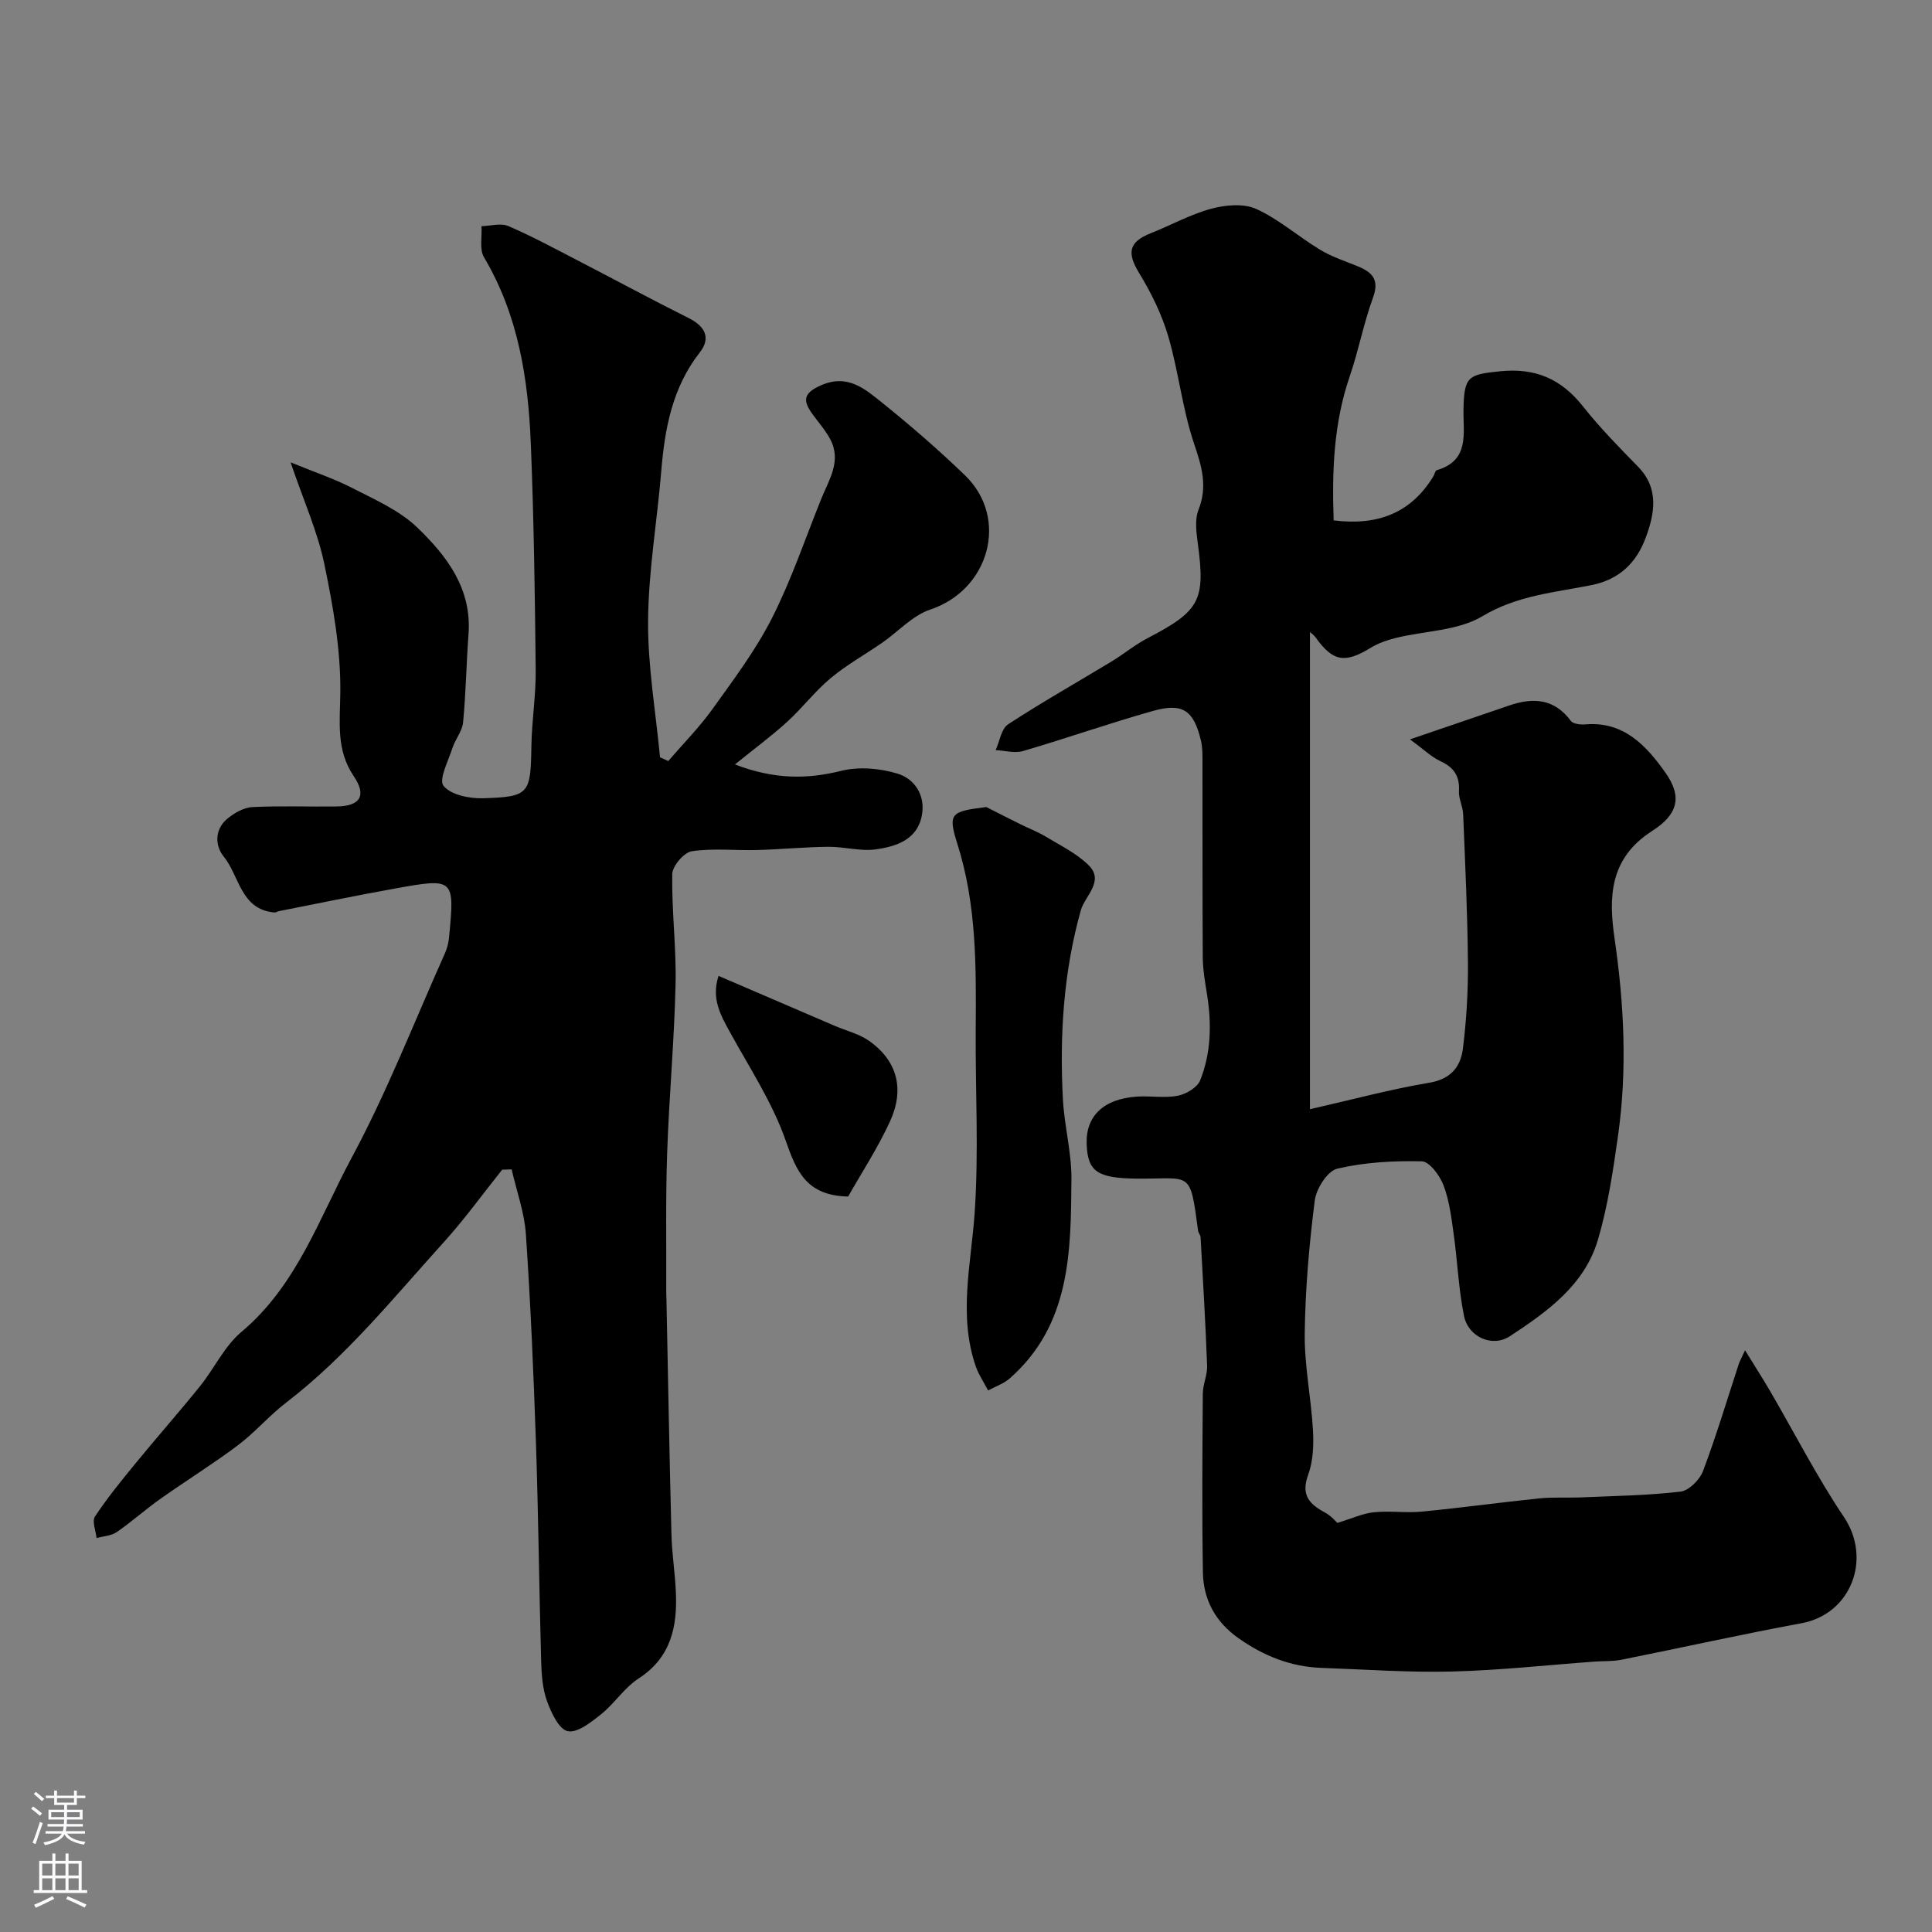
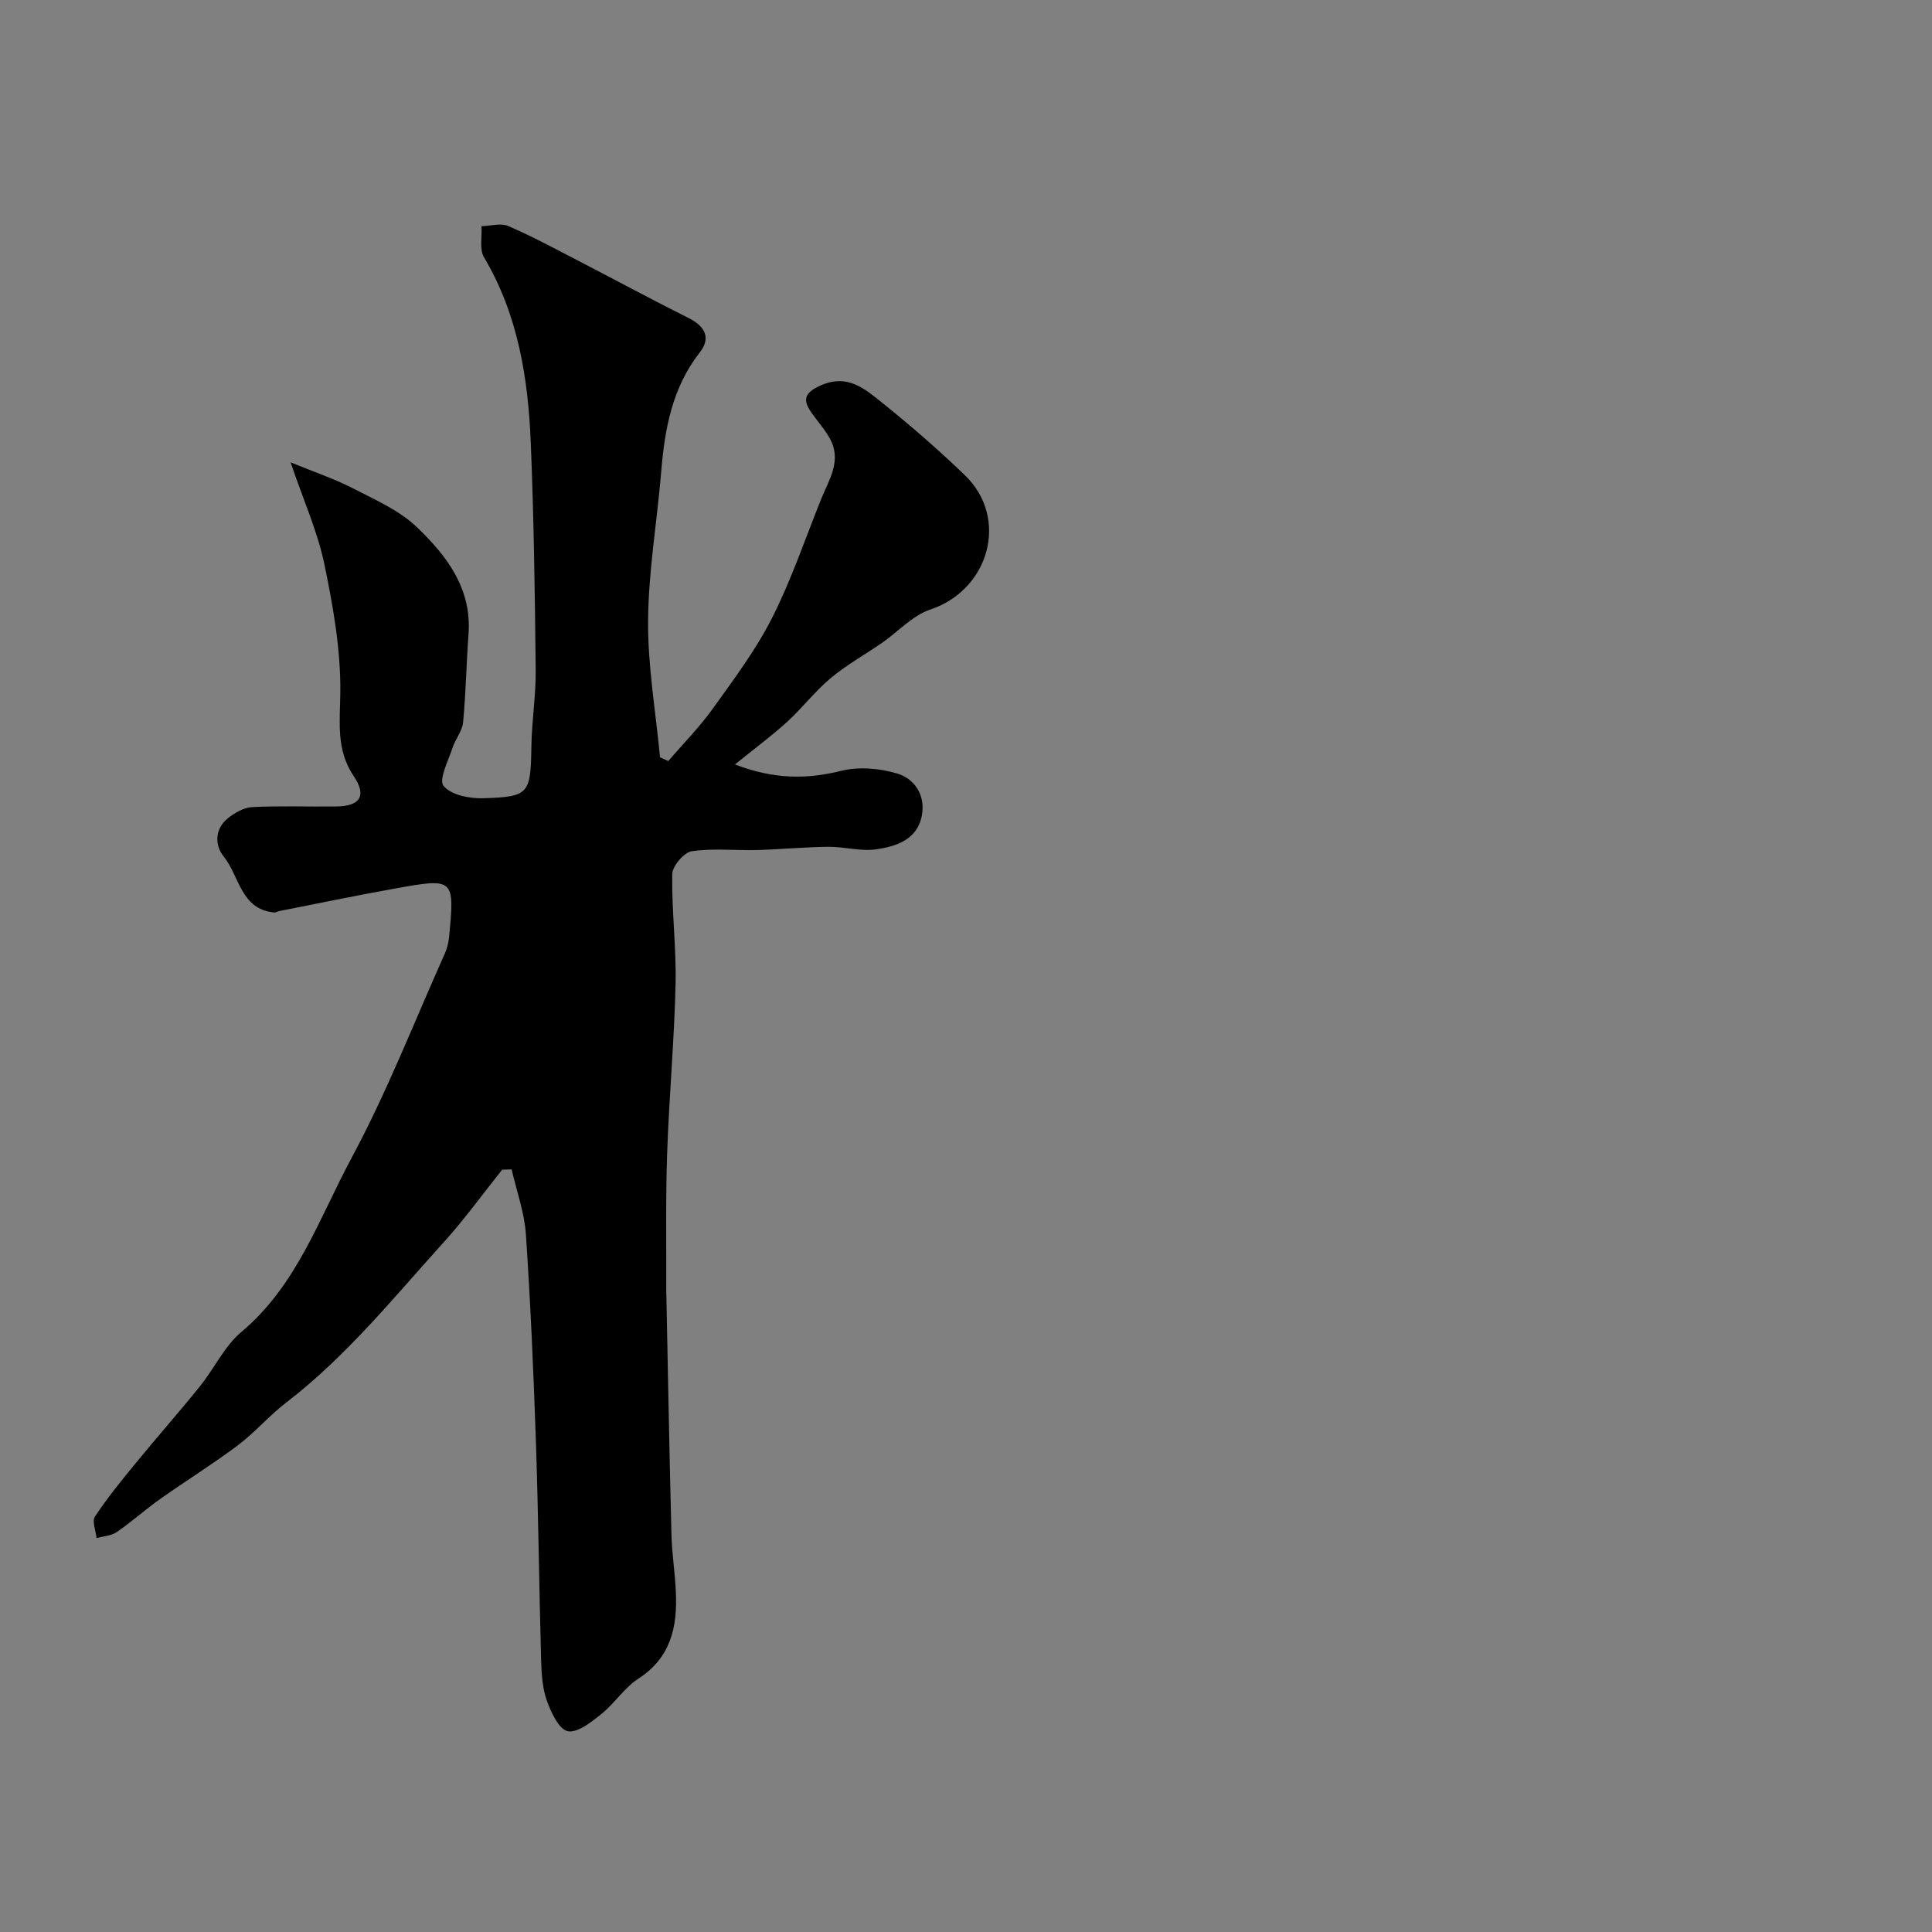
<svg xmlns="http://www.w3.org/2000/svg" enable-background="new 0 0 400 400" viewBox="0 0 400 400">
  <rect x="0" y="0" width="400" height="400" fill="#808080" stroke="none" />
  <g fill="#010000">
-     <path d="m276.12 107.74c9.05 1.13 15.99-1.46 20.66-9.15.25-.41.36-1.15.68-1.24 6.86-2 5.46-7.6 5.54-12.56.11-6.92 1.01-7.25 7.57-7.92 7.34-.75 12.68 1.59 17.18 7.28 3.48 4.4 7.44 8.43 11.37 12.45 4.46 4.56 3.44 9.79 1.6 14.74-1.88 5.05-5.32 8.62-11.22 9.8-7.64 1.53-15.4 2.13-22.6 6.45-5.03 3.01-11.84 3-17.83 4.47-1.84.45-3.72 1.1-5.32 2.08-5.31 3.25-7.79 2.84-11.36-2.16-.38-.53-.96-.91-1.18-1.12v98.79c9-2.05 16.81-4.16 24.74-5.49 4.46-.75 6.46-3.33 6.93-7.06.73-5.87 1.09-11.84 1.04-17.76-.09-10.26-.57-20.52-.99-30.78-.06-1.61-.96-3.21-.87-4.78.18-3.1-1.04-4.89-3.82-6.18-1.87-.87-3.43-2.41-6.32-4.52 7.62-2.6 14.12-4.83 20.62-7.04 4.92-1.67 9.28-1.4 12.69 3.22.49.66 2.08.8 3.12.71 7.93-.64 12.59 4.54 16.47 10.02 3.56 5.03 2.52 8.67-2.75 12.04-8.91 5.7-9.02 13.82-7.8 22.22 1.99 13.66 2.66 27.27.72 40.93-1.02 7.23-2.1 14.53-4.16 21.51-2.76 9.37-10.5 14.89-18.21 19.95-3.69 2.42-8.64.15-9.52-4.22-1.13-5.6-1.35-11.38-2.15-17.05-.47-3.38-.89-6.86-2.1-10-.77-2.01-2.9-4.89-4.48-4.93-5.84-.14-11.84.19-17.5 1.52-2.02.47-4.35 4.13-4.66 6.58-1.16 9.13-1.97 18.35-2.08 27.54-.08 6.69 1.34 13.39 1.71 20.1.17 3.07.02 6.4-1.02 9.23-1.52 4.17.32 6.03 3.53 7.76 1.27.69 2.26 1.89 2.54 2.13 3.03-.92 5.24-1.96 7.53-2.2 3.3-.34 6.68.18 9.99-.14 8.09-.78 16.15-1.9 24.23-2.73 2.97-.3 5.98-.09 8.97-.22 6.79-.3 13.61-.39 20.34-1.19 1.74-.21 3.97-2.46 4.65-4.28 2.75-7.29 4.98-14.77 7.41-22.18.14-.44.38-.85 1.28-2.8 2.09 3.4 3.72 5.92 5.23 8.51 5.06 8.68 9.64 17.68 15.24 26 5.84 8.67 1.49 20.11-8.77 22-12.48 2.31-24.88 5.08-37.33 7.57-1.77.35-3.63.24-5.44.37-9.86.72-19.71 1.81-29.57 2.06-8.99.23-18.01-.44-27.01-.75-6.39-.22-12.03-2.48-17.24-6.16-4.78-3.37-7.26-7.99-7.35-13.62-.21-12.33-.11-24.66-.02-37 .01-1.93.96-3.87.89-5.78-.33-8.87-.86-17.74-1.35-26.6-.03-.46-.46-.89-.52-1.36-1.71-12.78-1.37-10.66-12.72-10.78-8.12-.09-10.16-1.44-10.35-7.2s3.51-9.32 10.4-9.78c2.82-.19 5.74.35 8.47-.18 1.73-.34 4.05-1.71 4.64-3.2 2.25-5.66 2.38-11.65 1.43-17.67-.41-2.58-.88-5.19-.9-7.8-.09-13.5-.03-27-.06-40.5 0-1.49.01-3.02-.34-4.45-1.49-6.16-3.75-7.78-9.86-6.06-9.05 2.54-17.94 5.68-26.97 8.32-1.72.5-3.76-.1-5.65-.2.83-1.82 1.16-4.41 2.58-5.34 7-4.58 14.31-8.7 21.47-13.04 2.52-1.53 4.81-3.45 7.41-4.8 10.82-5.63 11.98-7.81 10.4-19.57-.31-2.3-.67-4.95.13-6.98 1.93-4.87.69-8.97-.9-13.68-2.43-7.2-3.21-14.93-5.35-22.24-1.35-4.59-3.55-9.05-6.05-13.15-2.53-4.14-2.15-6.41 2.41-8.21 4.2-1.66 8.23-3.92 12.55-5.08 2.94-.79 6.71-1.13 9.32.06 4.69 2.14 8.7 5.71 13.16 8.41 2.32 1.41 4.97 2.31 7.52 3.32 3.08 1.23 4.93 2.66 3.48 6.61-1.95 5.33-2.99 10.98-4.84 16.36-3.31 9.67-3.67 19.56-3.31 29.77z" />
    <path d="m103.97 242.17c-4.01 5.01-7.77 10.24-12.07 14.99-10.42 11.52-20.2 23.68-32.65 33.23-3.52 2.7-6.46 6.18-10.01 8.85-5.21 3.91-10.77 7.35-16.09 11.12-3.07 2.17-5.88 4.71-8.98 6.84-1.14.78-2.77.85-4.18 1.24-.15-1.51-.98-3.46-.33-4.45 2.51-3.81 5.42-7.38 8.32-10.92 4.42-5.4 9.04-10.63 13.42-16.06 2.97-3.68 5.06-8.3 8.59-11.26 11.49-9.64 16.1-23.55 22.8-36.02 7.33-13.62 12.96-28.14 19.3-42.29.45-1.01.76-2.15.87-3.25 1.19-12.38 1.16-12.45-11.24-10.22-8.01 1.44-15.98 3.1-23.97 4.67-.31.06-.62.31-.92.28-7.02-.6-7.24-7.56-10.52-11.59-1.85-2.27-1.9-5.69.86-7.91 1.42-1.14 3.33-2.23 5.06-2.32 5.82-.29 11.66-.05 17.49-.13 4.91-.07 6.22-2.28 3.52-6.27-3.69-5.45-2.85-11.17-2.78-17.33.1-8.88-1.5-17.88-3.32-26.64-1.37-6.6-4.22-12.9-6.98-21.01 4.86 2 9 3.37 12.82 5.34 4.63 2.38 9.67 4.58 13.34 8.09 6.13 5.88 11.39 12.67 10.68 22.13-.45 6.09-.54 12.2-1.12 18.27-.17 1.82-1.61 3.48-2.2 5.3-.86 2.67-2.89 6.57-1.85 7.85 1.52 1.88 5.35 2.65 8.16 2.57 9.62-.29 9.87-.91 10.03-10.79.08-5.27.95-10.54.89-15.8-.16-15.6-.38-31.21-1.01-46.8-.54-13.48-2.6-26.66-9.69-38.61-.99-1.66-.38-4.27-.52-6.44 1.86-.05 3.98-.7 5.54-.03 4.89 2.1 9.59 4.65 14.33 7.1 7.7 3.98 15.32 8.1 23.07 11.98 3.39 1.7 4.57 4.12 2.27 7.06-5.72 7.31-7.27 15.79-8 24.67-.85 10.3-2.64 20.57-2.72 30.86-.08 9.43 1.58 18.87 2.47 28.31.57.26 1.13.53 1.7.79 3.07-3.57 6.41-6.94 9.14-10.74 4.37-6.09 8.93-12.16 12.31-18.8 4.01-7.9 6.87-16.38 10.18-24.63 1.61-4.01 4.33-7.93 1.9-12.48-.99-1.86-2.43-3.47-3.67-5.19-1.95-2.68-2.01-4.27 1.66-5.91 5.61-2.52 9.22.71 12.82 3.6 5.9 4.74 11.65 9.73 17.1 14.99 9.2 8.89 5.03 23.73-7.18 27.79-3.67 1.22-6.63 4.56-9.96 6.87-3.56 2.46-7.38 4.59-10.69 7.35-3.24 2.7-5.84 6.16-8.97 9.01-3.19 2.91-6.68 5.48-10.83 8.84 8.11 3.1 14.86 3.1 22.02 1.32 3.63-.9 7.95-.53 11.58.56 3.63 1.08 5.86 4.52 5.11 8.62-.92 5.09-5.32 6.49-9.54 7.08-3.18.45-6.54-.56-9.82-.53-4.92.05-9.83.53-14.75.67-4.52.12-9.1-.41-13.53.25-1.62.24-4.02 3.06-4.05 4.74-.13 7.59.86 15.21.69 22.8-.27 11.71-1.35 23.4-1.75 35.11-.32 9.53-.14 19.07-.18 28.6 0 .5.03 1 .04 1.5.33 16.27.62 32.54 1.04 48.8.1 3.94.74 7.86.91 11.8.33 7.2-1 13.58-7.75 17.95-2.93 1.9-4.95 5.15-7.72 7.37-2.06 1.65-4.93 3.93-6.92 3.51-1.83-.39-3.43-3.85-4.3-6.26-.92-2.56-1.12-5.46-1.2-8.23-.42-15.1-.57-30.21-1.08-45.3-.49-14.38-1.11-28.75-2.08-43.1-.31-4.52-1.93-8.95-2.95-13.42-.65.01-1.31.03-1.96.06z" />
-     <path d="m204.2 167.09c2.35 1.18 4.68 2.38 7.04 3.55 1.76.87 3.61 1.57 5.28 2.58 3.06 1.86 6.42 3.47 8.9 5.95 3.28 3.28-.81 6.34-1.64 9.27-3.61 12.87-4.41 25.91-3.72 39.1.29 5.54 1.81 11.05 1.77 16.56-.12 14.97-.13 30.15-12.77 41.28-1.25 1.1-2.97 1.68-4.48 2.5-.86-1.65-1.94-3.22-2.55-4.96-3.65-10.57-.98-21.12-.24-31.78.87-12.59.14-25.29.22-37.94.09-13.01.22-25.92-3.84-38.62-2-6.31-1.16-6.58 6.03-7.49z" />
-     <path d="m148.77 202.05c8.35 3.59 16.2 6.97 24.06 10.34 2.35 1.01 4.97 1.63 7.03 3.06 6.07 4.23 7.39 10.21 4.42 16.69-2.53 5.54-5.91 10.68-8.68 15.59-8.57-.19-10.68-5.11-12.92-11.55-2.75-7.91-7.52-15.13-11.59-22.55-1.97-3.56-3.84-7-2.32-11.58z" />
  </g>
-   <path d="m6.44 374.46.42-.45c.65.47 1.27.95 1.85 1.44l-.45.49c-.65-.56-1.25-1.06-1.82-1.48m.93 7.33-.63-.26c.55-1.36 1.05-2.8 1.52-4.33.19.1.38.19.59.27-.46 1.29-.95 2.73-1.48 4.32m-.38-10.38.44-.42c.43.34 1.01.82 1.74 1.44l-.49.49c-.53-.51-1.09-1.01-1.69-1.51m2.5.35h1.72v-1.04h.59v1.04h3.52v-1.04h.59v1.04h1.75v.53h-1.75v1.42h-2.03v.97h3.22v2.03h-3.24c0 .35-.01.66-.03.93h3.32v.53h-3.37c-.03.27-.08.58-.15.94h3.96v.53h-3.71c.67.92 1.93 1.48 3.79 1.68-.13.24-.23.44-.29.59-2.13-.38-3.48-1.08-4.04-2.12-.43.97-1.77 1.72-4.03 2.23-.09-.19-.2-.37-.33-.55 2.1-.42 3.37-1.03 3.81-1.83h-3.36v-.53h3.58c.08-.29.13-.61.16-.94h-3.33v-.53h3.39c.02-.27.04-.58.04-.93h-3.23v-2.03h3.25v-.97h-2.07v-1.42h-1.73zm1.12 3.44v1h2.65c.01-.3.02-.44.01-.4v-.25-.35zm1.19-2h3.52v-.91h-3.52zm4.71 2h-2.63v.59c0 .15-.01.28-.01.4h2.64z" fill="#fbfafc" />
-   <path d="m13.56 383.74h.63v1.52h2.72v6.07h1.13v.6h-11.06v-.6h1.13v-6.07h2.73v-1.52h.63v1.52h2.1v-1.52zm-2.69 8.83.38.56c-1.24.63-2.53 1.25-3.85 1.85-.1-.21-.21-.42-.34-.63 1.36-.55 2.63-1.15 3.81-1.78m-2.13-4.27h2.1v-2.45h-2.1zm0 3.04h2.1v-2.46h-2.1zm2.72-3.04h2.1v-2.45h-2.1zm0 3.04h2.1v-2.46h-2.1zm6.07 3.6c-1.41-.71-2.7-1.3-3.86-1.78l.35-.56c1.45.62 2.75 1.19 3.88 1.72zm-1.25-9.09h-2.1v2.45h2.1zm-2.09 5.49h2.1v-2.45h-2.1z" fill="#fbfafc" />
</svg>